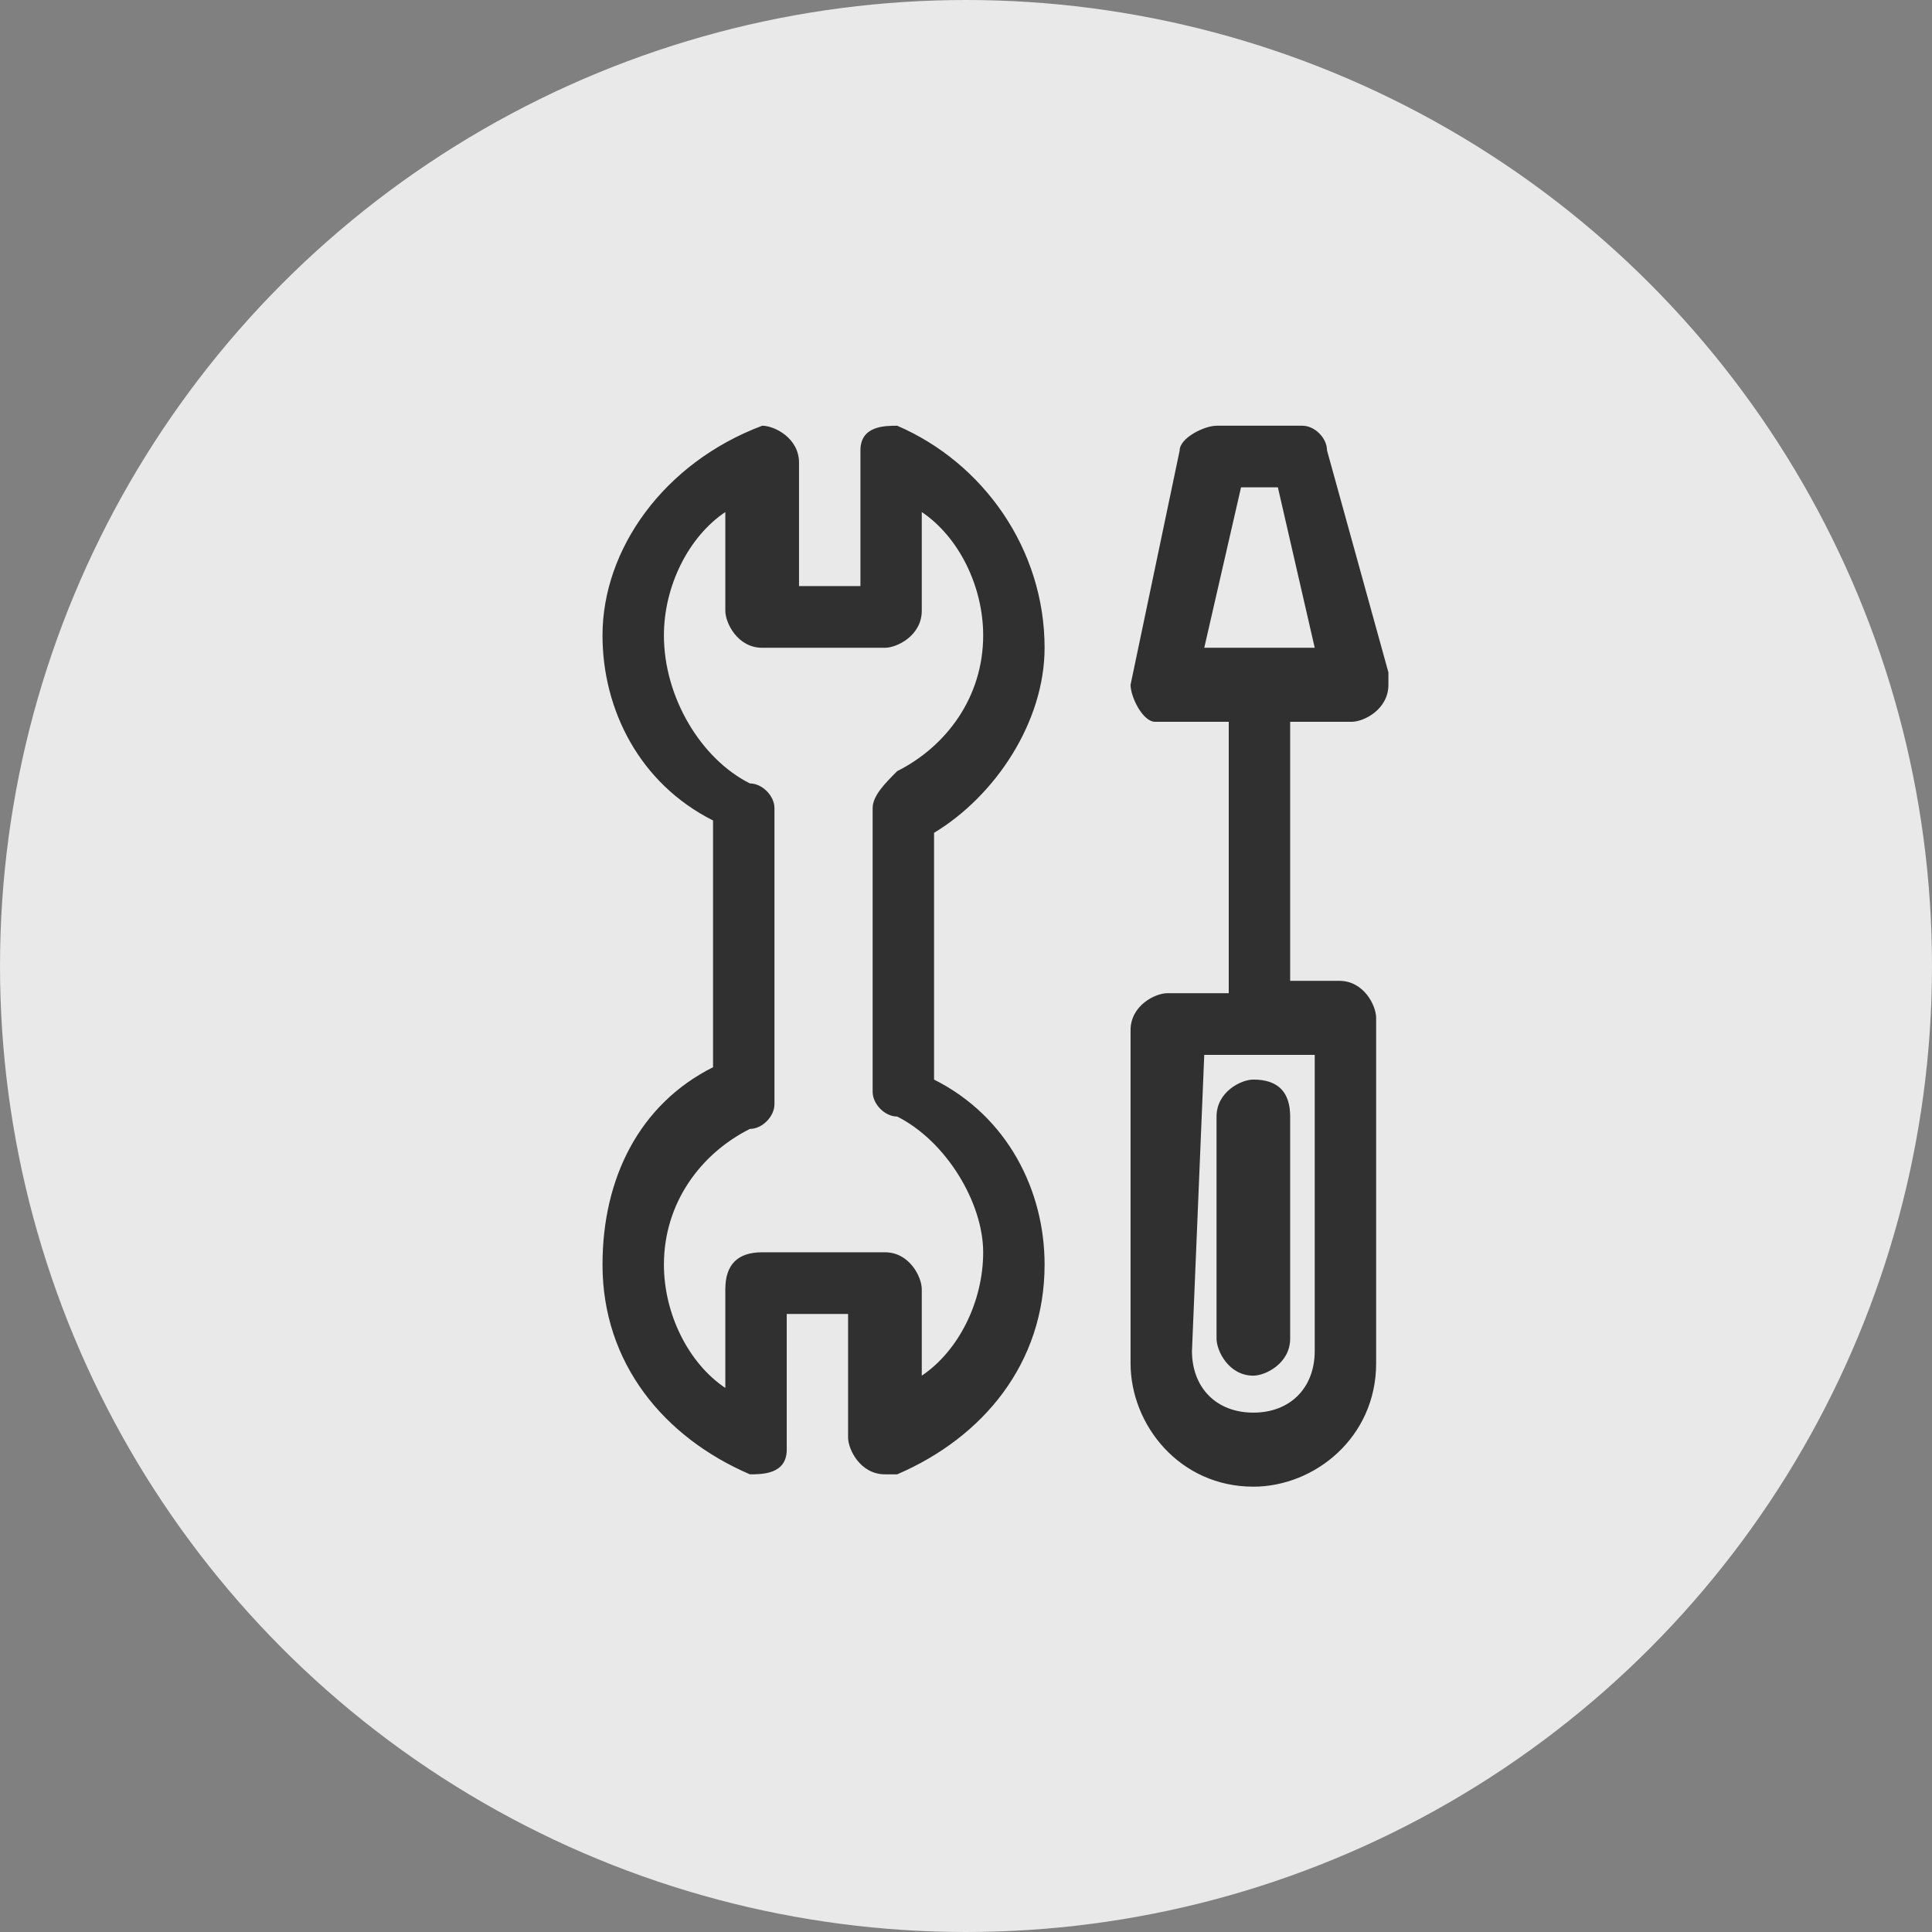
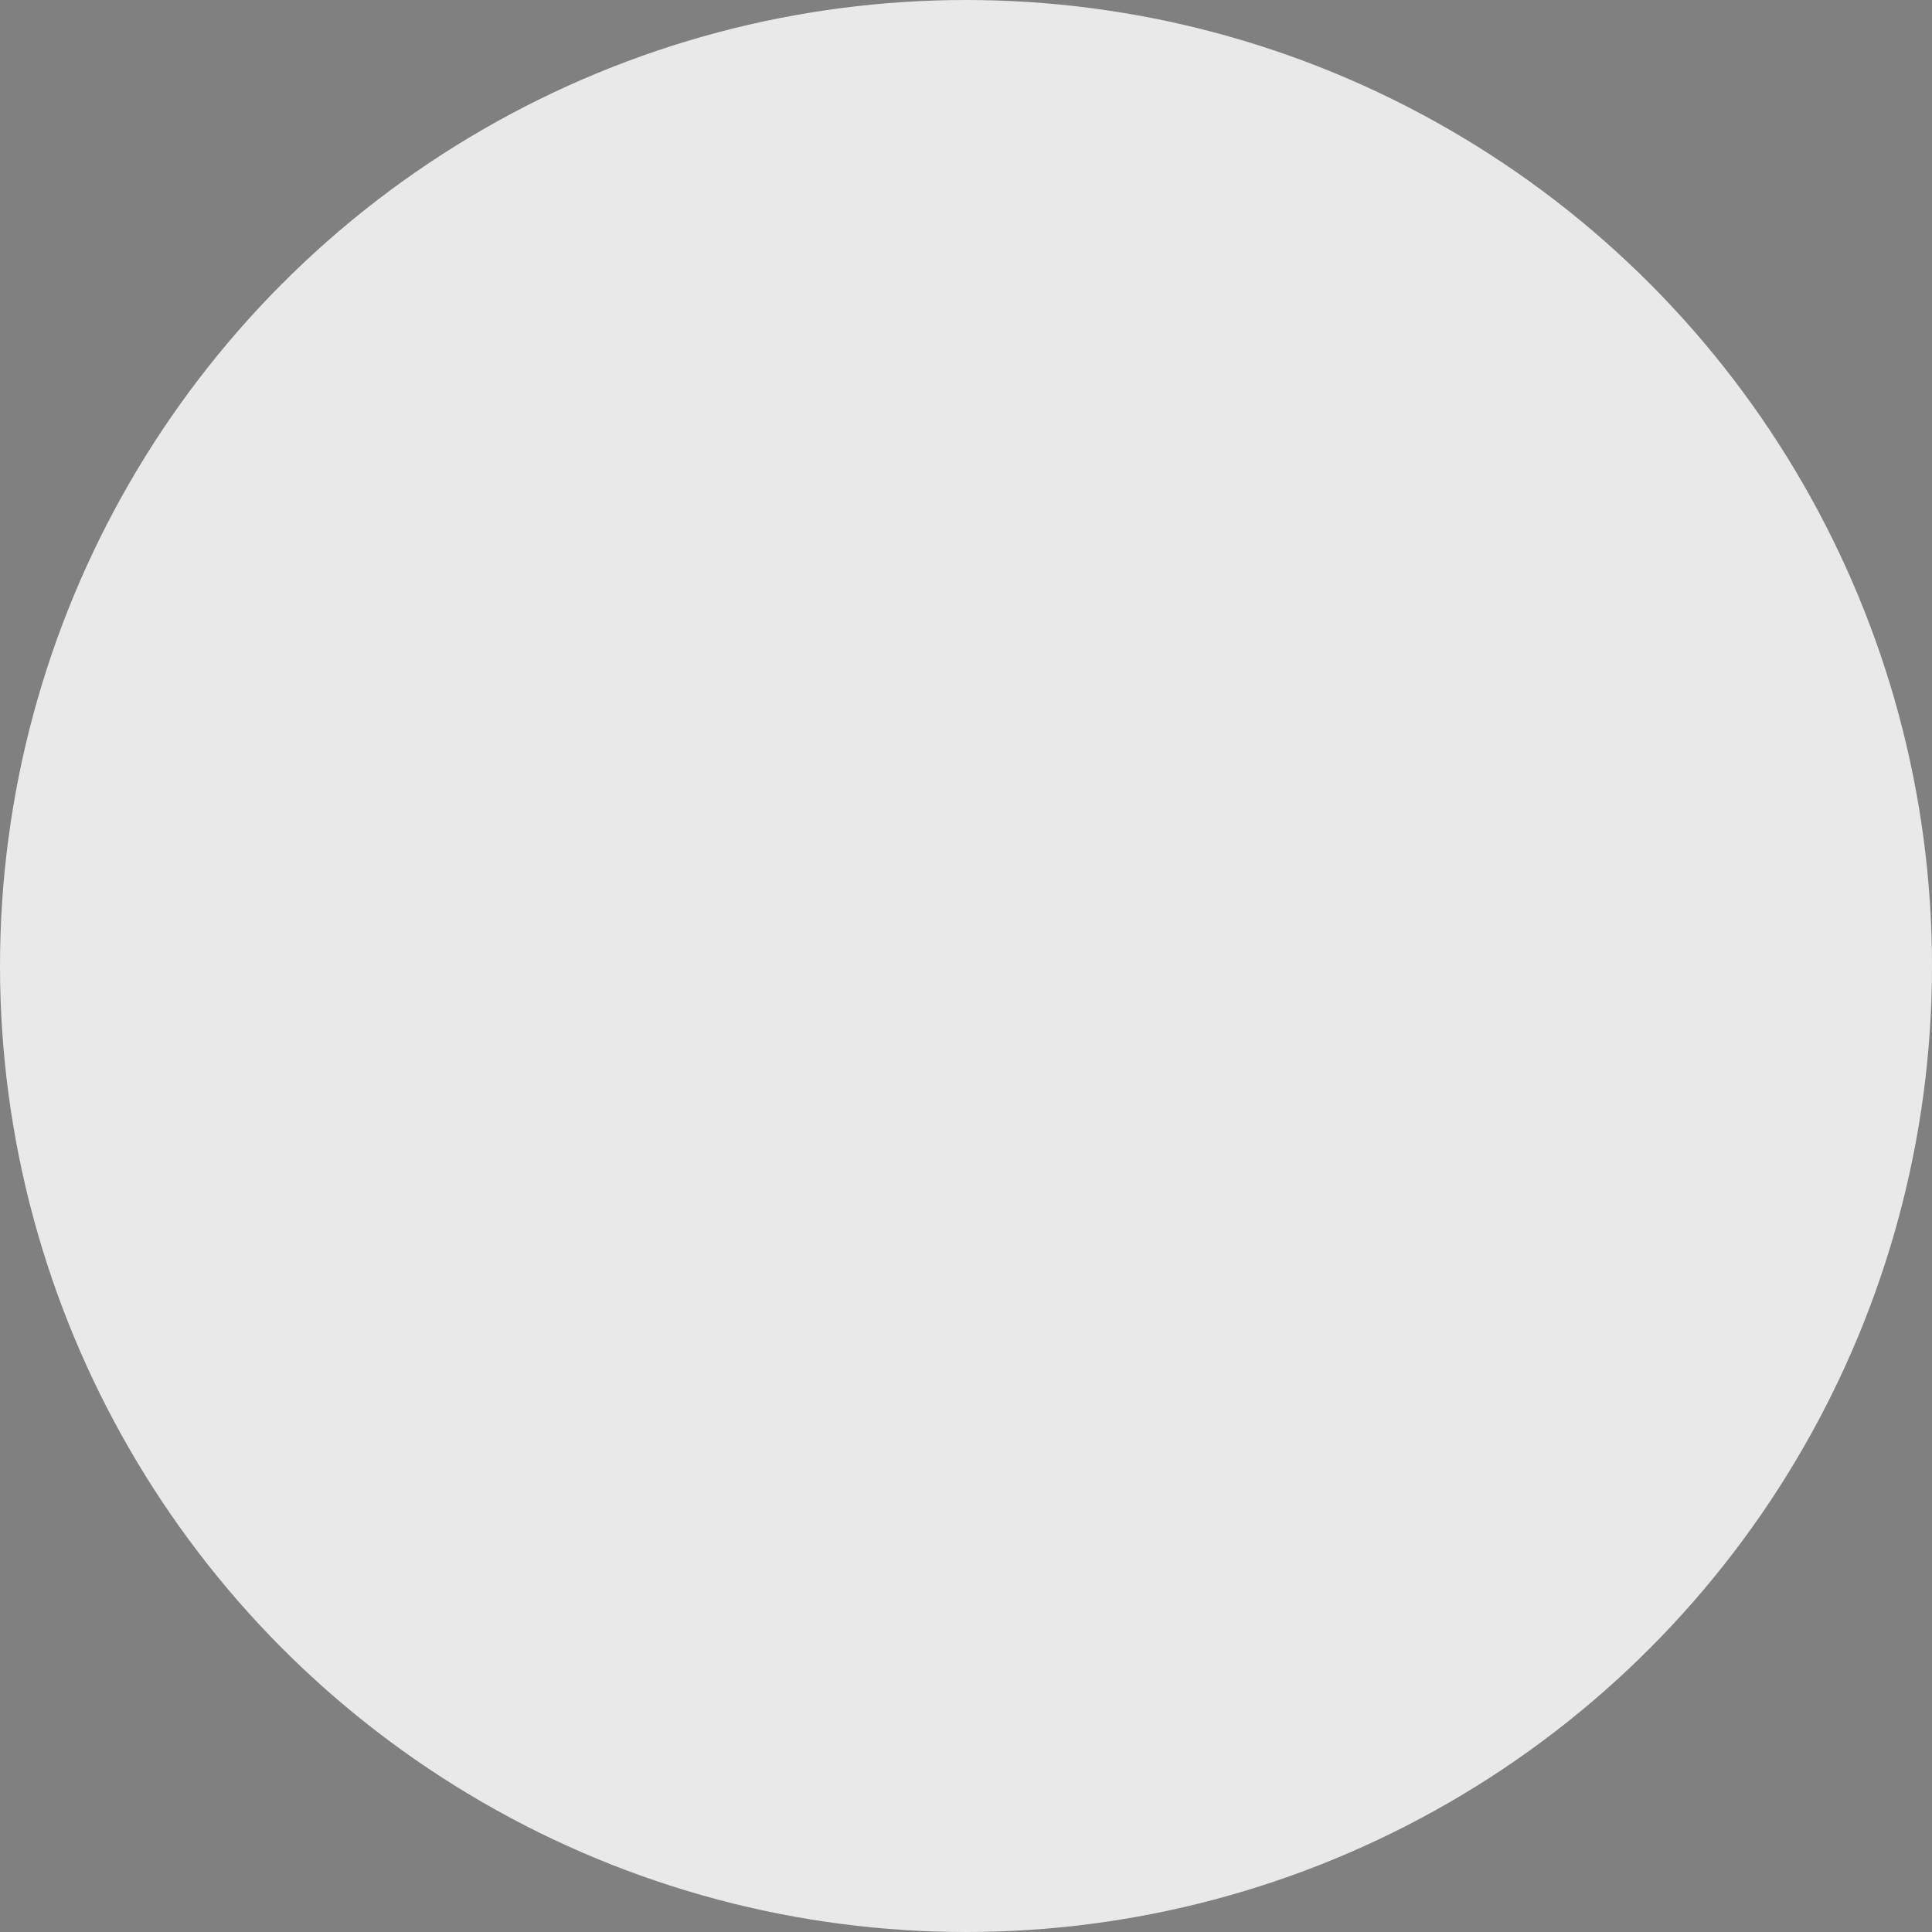
<svg xmlns="http://www.w3.org/2000/svg" width="28" height="28" viewBox="0 0 28 28" fill="none">
  <rect x="0" y="0" width="28" height="28" fill="#808080" stroke="none" />
  <circle opacity="0.9" cx="14" cy="14" r="14" fill="#F4F4F4" />
-   <path d="M17.631 6.17C17.453 6.17 17.097 6.348 17.097 6.527L16.385 9.924C16.385 10.103 16.563 10.461 16.741 10.461C16.741 10.461 16.741 10.461 16.919 10.461H17.808V14.394H16.919C16.741 14.394 16.385 14.573 16.385 14.93V19.758C16.385 20.652 17.097 21.546 18.164 21.546C19.054 21.546 19.944 20.831 19.944 19.758V14.752C19.944 14.573 19.766 14.215 19.41 14.215H18.698V10.461H19.588C19.766 10.461 20.122 10.282 20.122 9.924C20.122 9.924 20.122 9.924 20.122 9.745L19.232 6.527C19.232 6.348 19.054 6.17 18.876 6.17H17.631ZM11.046 6.17C11.046 6.17 10.868 6.17 11.046 6.17C9.622 6.706 8.732 7.957 8.732 9.209C8.732 10.282 9.266 11.354 10.334 11.891V15.467C9.266 16.003 8.732 17.076 8.732 18.328C8.732 19.758 9.622 20.831 10.868 21.367C11.046 21.367 11.402 21.367 11.402 21.009V20.831V19.043H12.291V20.831C12.291 21.009 12.47 21.367 12.825 21.367H13.003C14.249 20.831 15.139 19.758 15.139 18.328C15.139 17.255 14.605 16.182 13.537 15.646V12.07C14.427 11.533 15.139 10.461 15.139 9.388C15.139 7.957 14.249 6.706 13.003 6.17C12.825 6.17 12.47 6.17 12.47 6.527V6.706V8.494H11.58V6.706C11.58 6.348 11.224 6.17 11.046 6.17ZM17.986 7.063H18.52L19.054 9.388H17.453L17.986 7.063ZM10.512 7.421V8.851C10.512 9.03 10.69 9.388 11.046 9.388H12.825C13.003 9.388 13.359 9.209 13.359 8.851V7.421C13.893 7.779 14.249 8.494 14.249 9.209C14.249 10.103 13.715 10.818 13.003 11.176C12.825 11.354 12.647 11.533 12.647 11.712V15.824C12.647 16.003 12.825 16.182 13.003 16.182C13.715 16.54 14.249 17.433 14.249 18.149C14.249 18.864 13.893 19.579 13.359 19.937V18.685C13.359 18.506 13.181 18.149 12.825 18.149H11.046C10.69 18.149 10.512 18.328 10.512 18.685V20.115C9.978 19.758 9.622 19.043 9.622 18.328C9.622 17.433 10.156 16.718 10.868 16.361C11.046 16.361 11.224 16.182 11.224 16.003V11.712C11.224 11.533 11.046 11.354 10.868 11.354C10.156 10.997 9.622 10.103 9.622 9.209C9.622 8.494 9.978 7.779 10.512 7.421ZM17.453 15.288H19.054V19.579C19.054 20.115 18.698 20.473 18.164 20.473C17.631 20.473 17.275 20.115 17.275 19.579L17.453 15.288ZM18.164 15.646C17.986 15.646 17.631 15.824 17.631 16.182V19.4C17.631 19.579 17.808 19.937 18.164 19.937C18.342 19.937 18.698 19.758 18.698 19.4V16.182C18.698 15.824 18.52 15.646 18.164 15.646Z" fill="#303030" />
</svg>